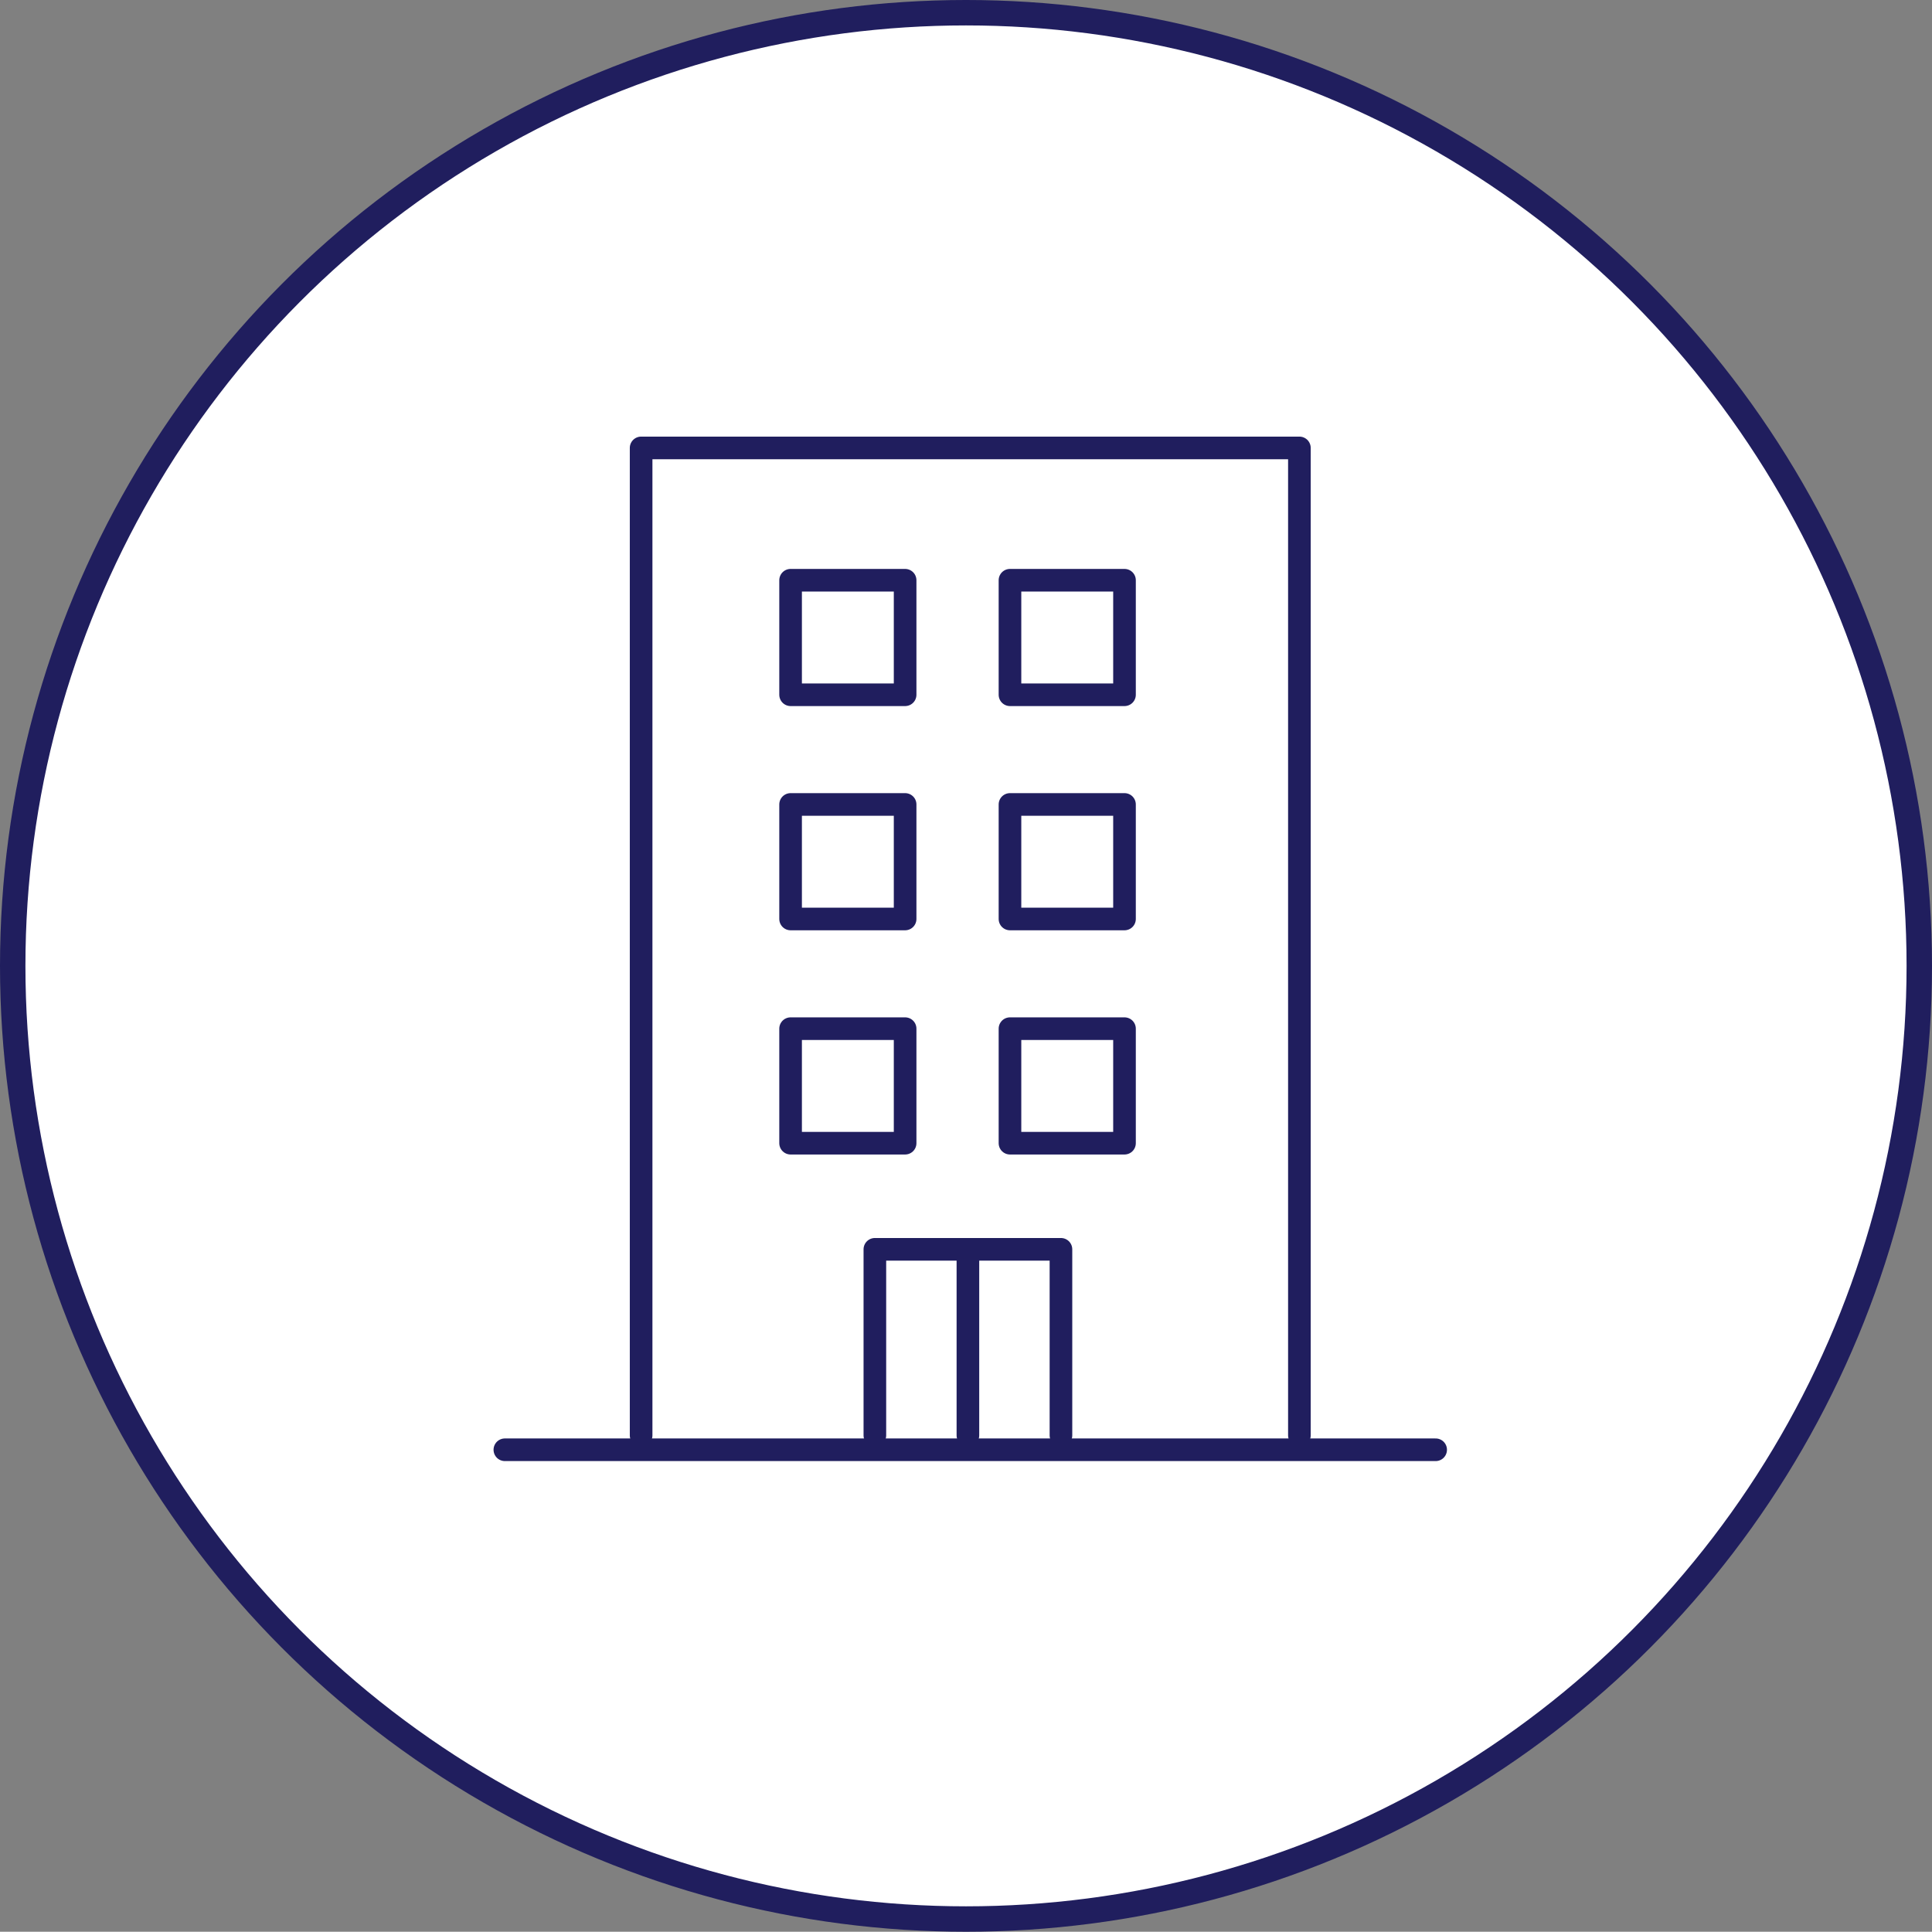
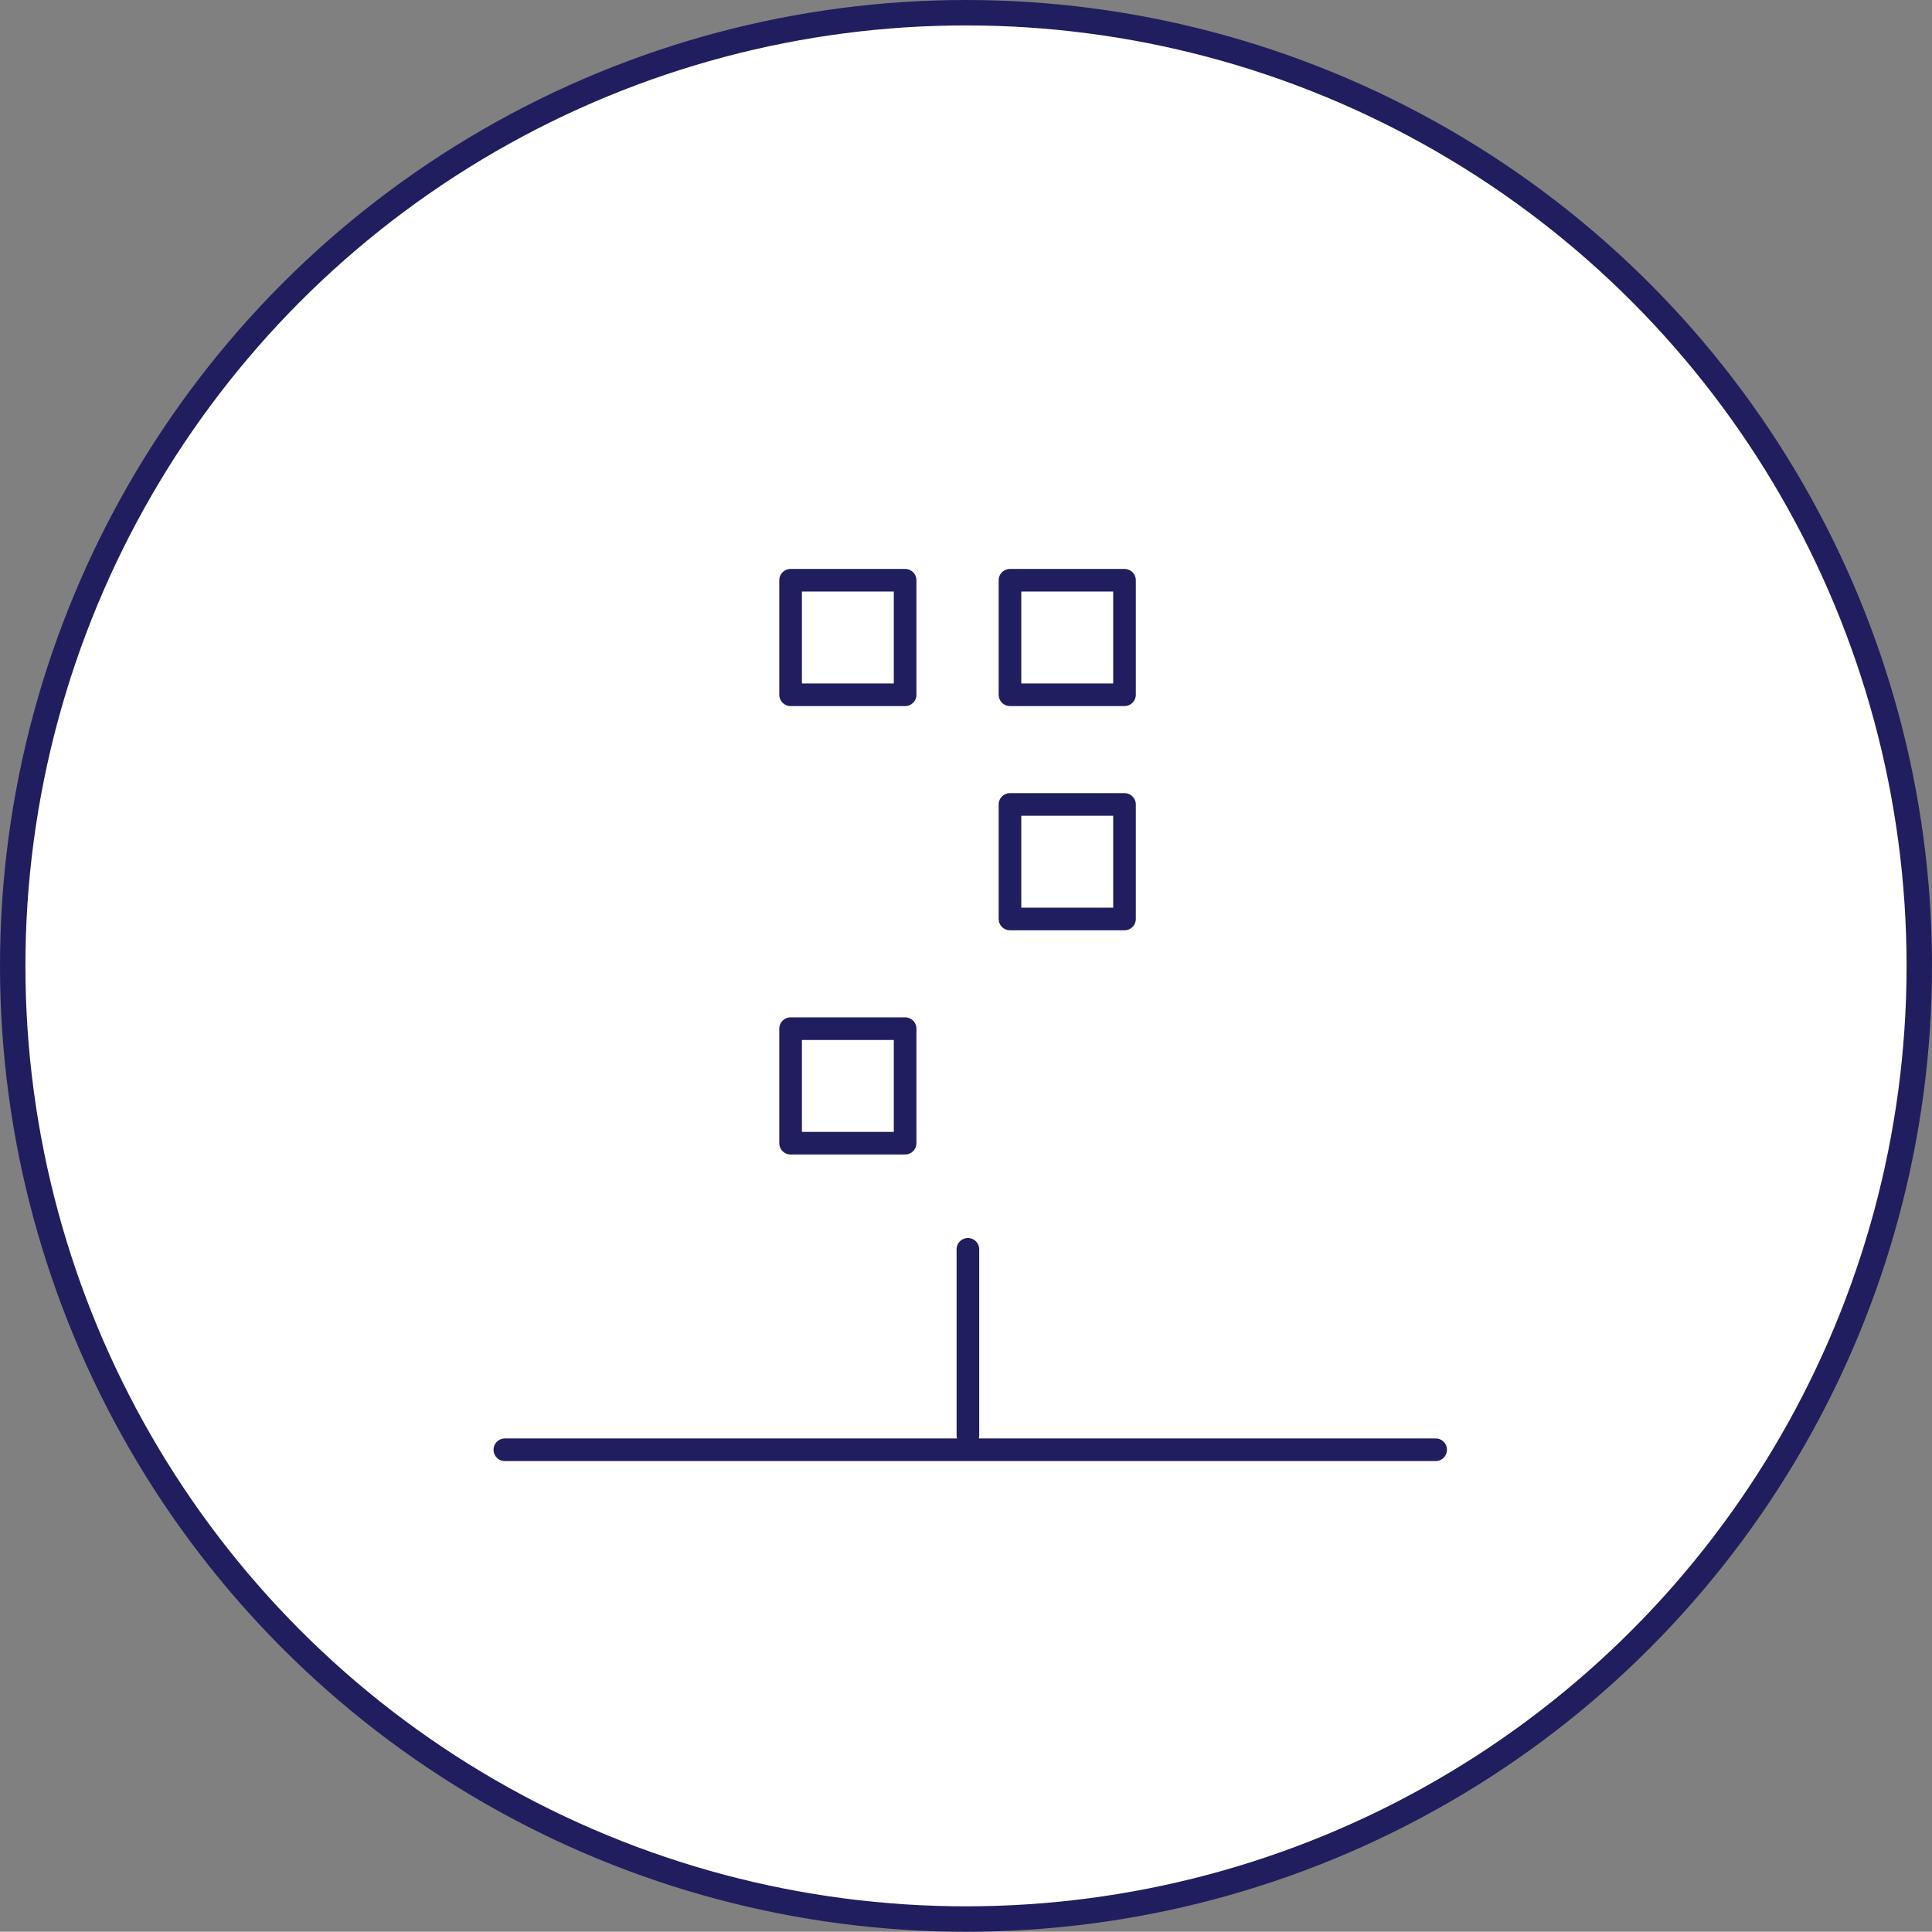
<svg xmlns="http://www.w3.org/2000/svg" id="レイヤー_1" data-name="レイヤー 1" width="152" height="151.98" viewBox="0 0 152 151.98">
  <rect x="0" y="0" width="152" height="151.98" fill="#808080" stroke="none" />
  <defs>
    <style>.cls-1{fill:#fff;stroke-width:2px;}.cls-1,.cls-2{stroke:#201e5e;stroke-linecap:round;stroke-linejoin:round;}.cls-2{fill:none;stroke-width:1.78px;}</style>
  </defs>
  <title>feature__image015</title>
  <g id="レイヤー_2" data-name="レイヤー 2">
    <g id="レイヤー_1-2" data-name="レイヤー 1-2">
      <ellipse class="cls-1" cx="76" cy="75.99" rx="75" ry="74.99" />
-       <polyline class="cls-2" points="50.44 112.93 50.44 35.24 102.23 35.24 102.23 112.93" />
      <line class="cls-2" x1="112.95" y1="114.06" x2="39.72" y2="114.06" />
      <rect class="cls-2" x="62.2" y="45.65" width="9.01" height="9.01" />
      <rect class="cls-2" x="79.46" y="45.65" width="9.01" height="9.01" />
-       <rect class="cls-2" x="62.2" y="63.29" width="9.01" height="9.01" />
      <rect class="cls-2" x="79.46" y="63.29" width="9.01" height="9.01" />
      <rect class="cls-2" x="62.2" y="80.93" width="9.01" height="9.01" />
-       <rect class="cls-2" x="79.46" y="80.93" width="9.01" height="9.01" />
-       <polyline class="cls-2" points="68.83 112.93 68.83 98.29 83.47 98.29 83.47 112.93" />
      <line class="cls-2" x1="76.15" y1="98.29" x2="76.15" y2="112.93" />
    </g>
  </g>
</svg>